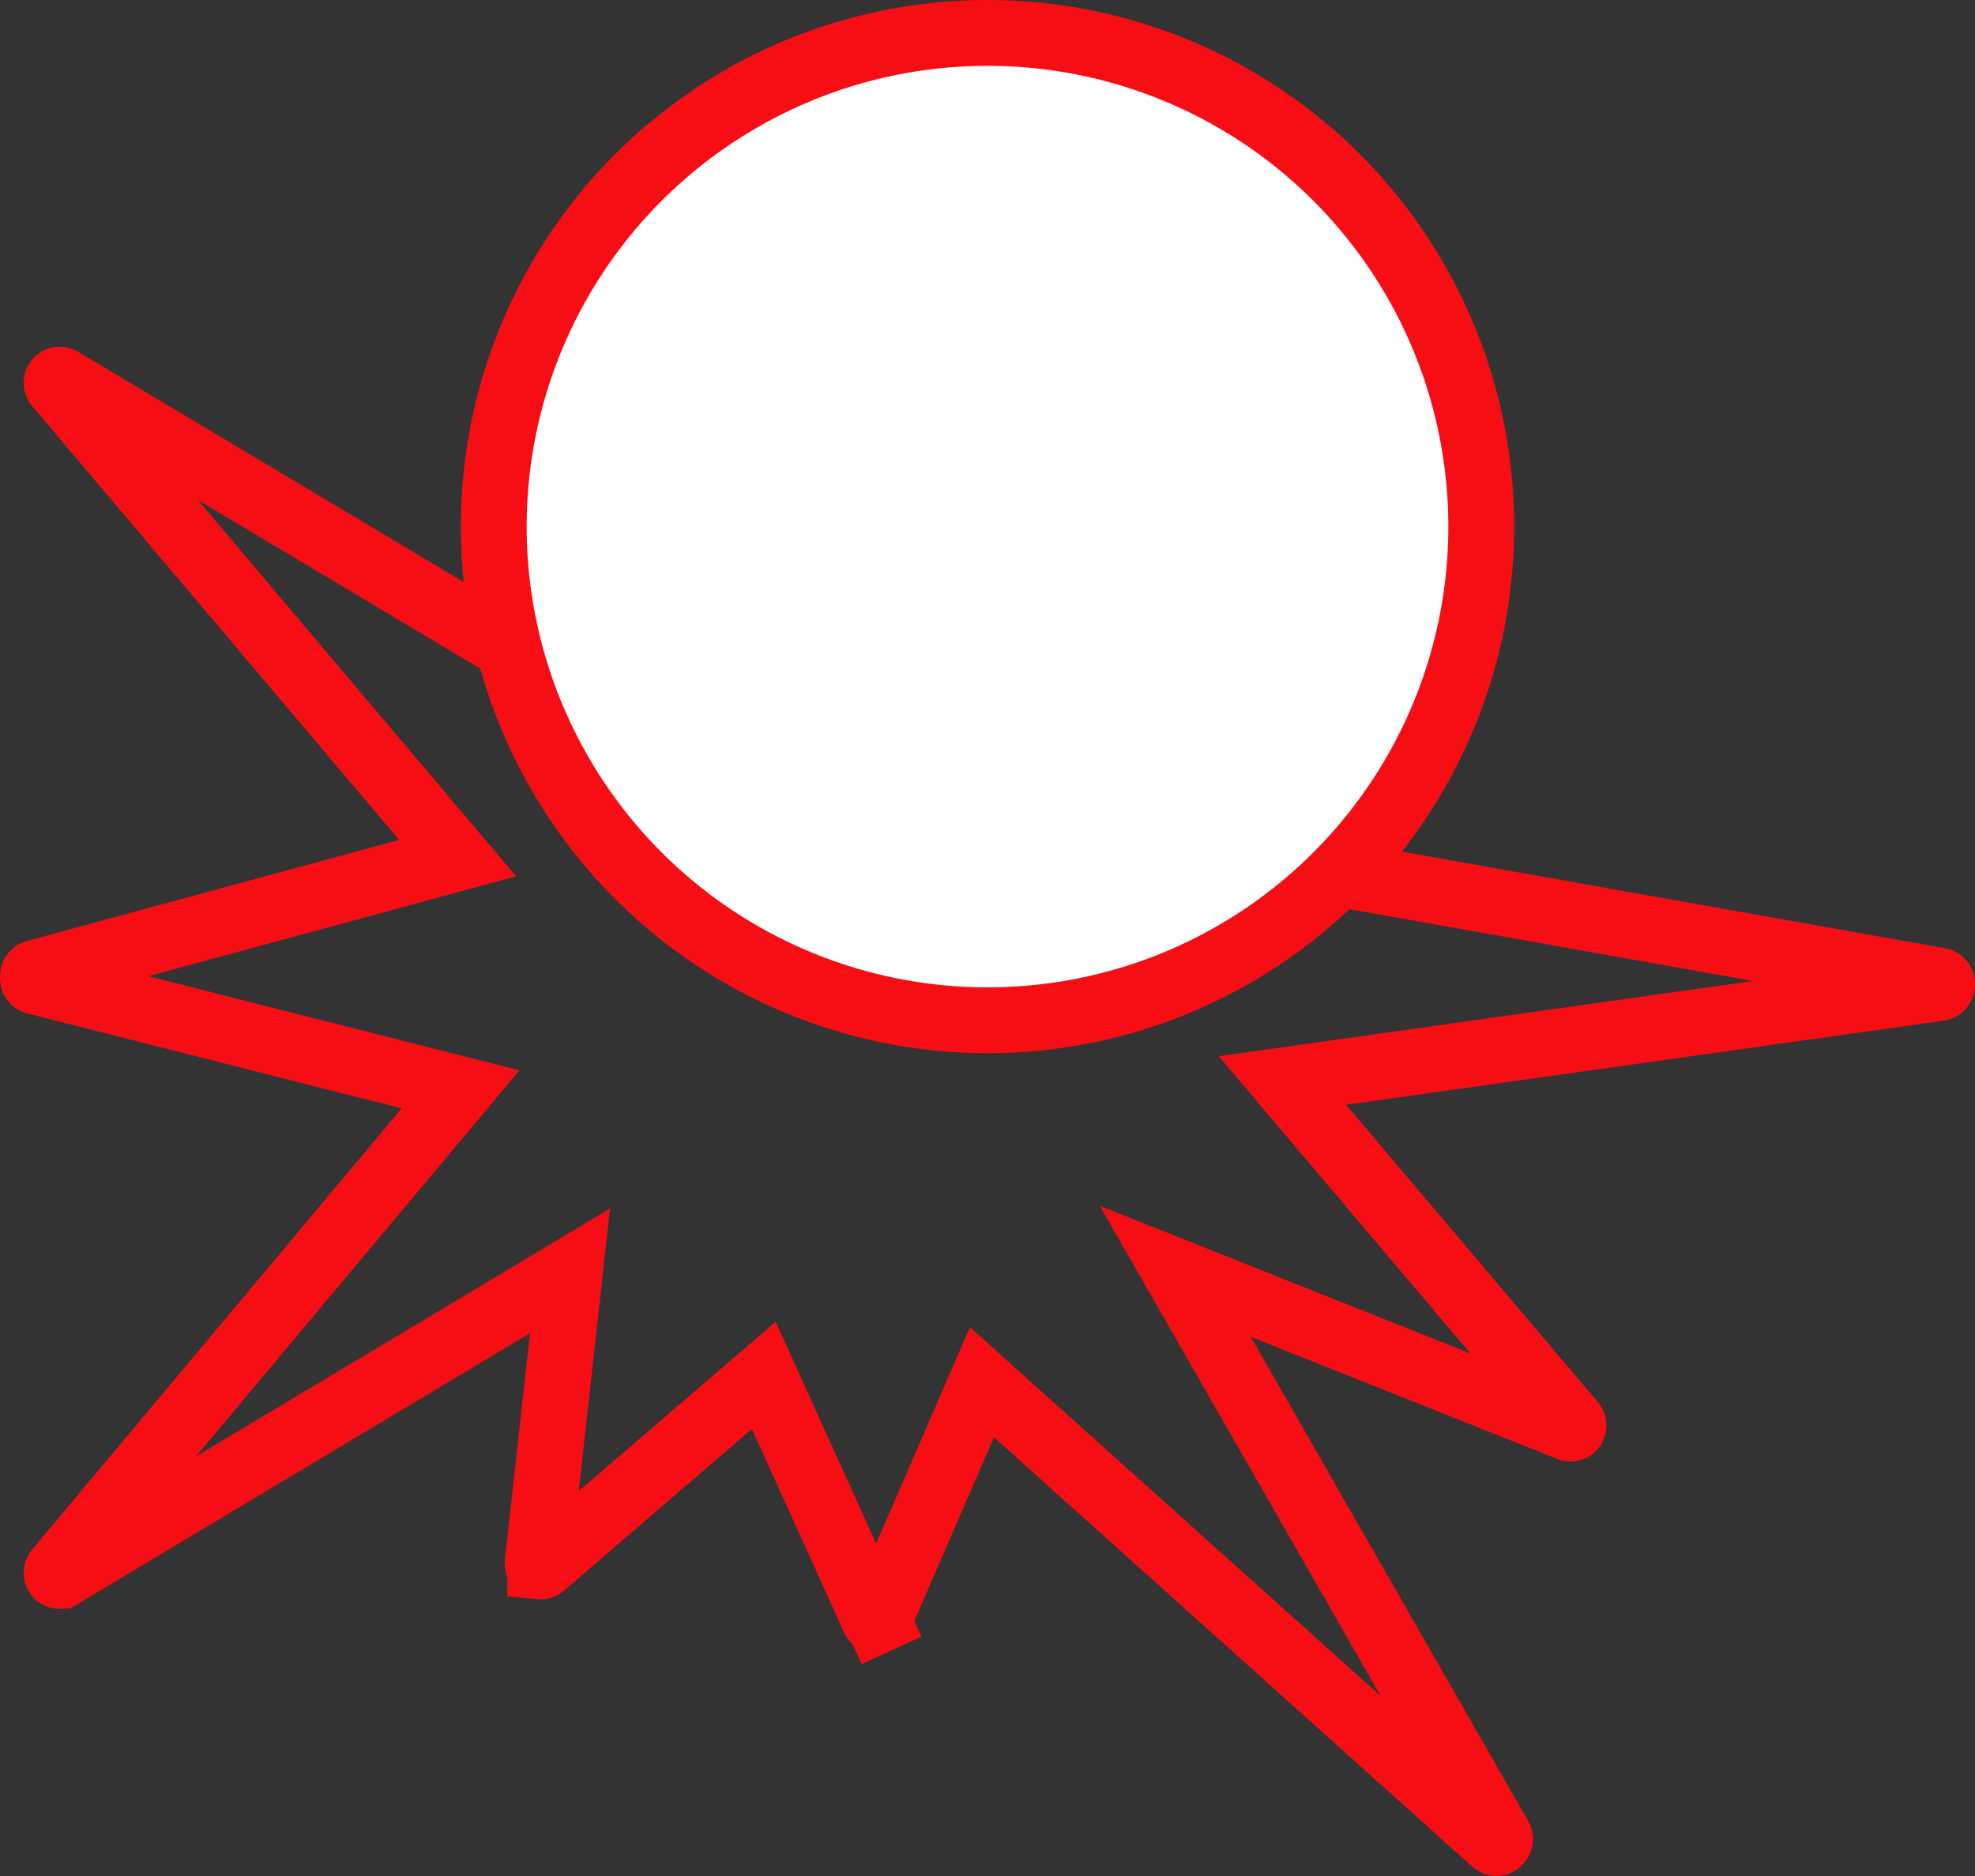
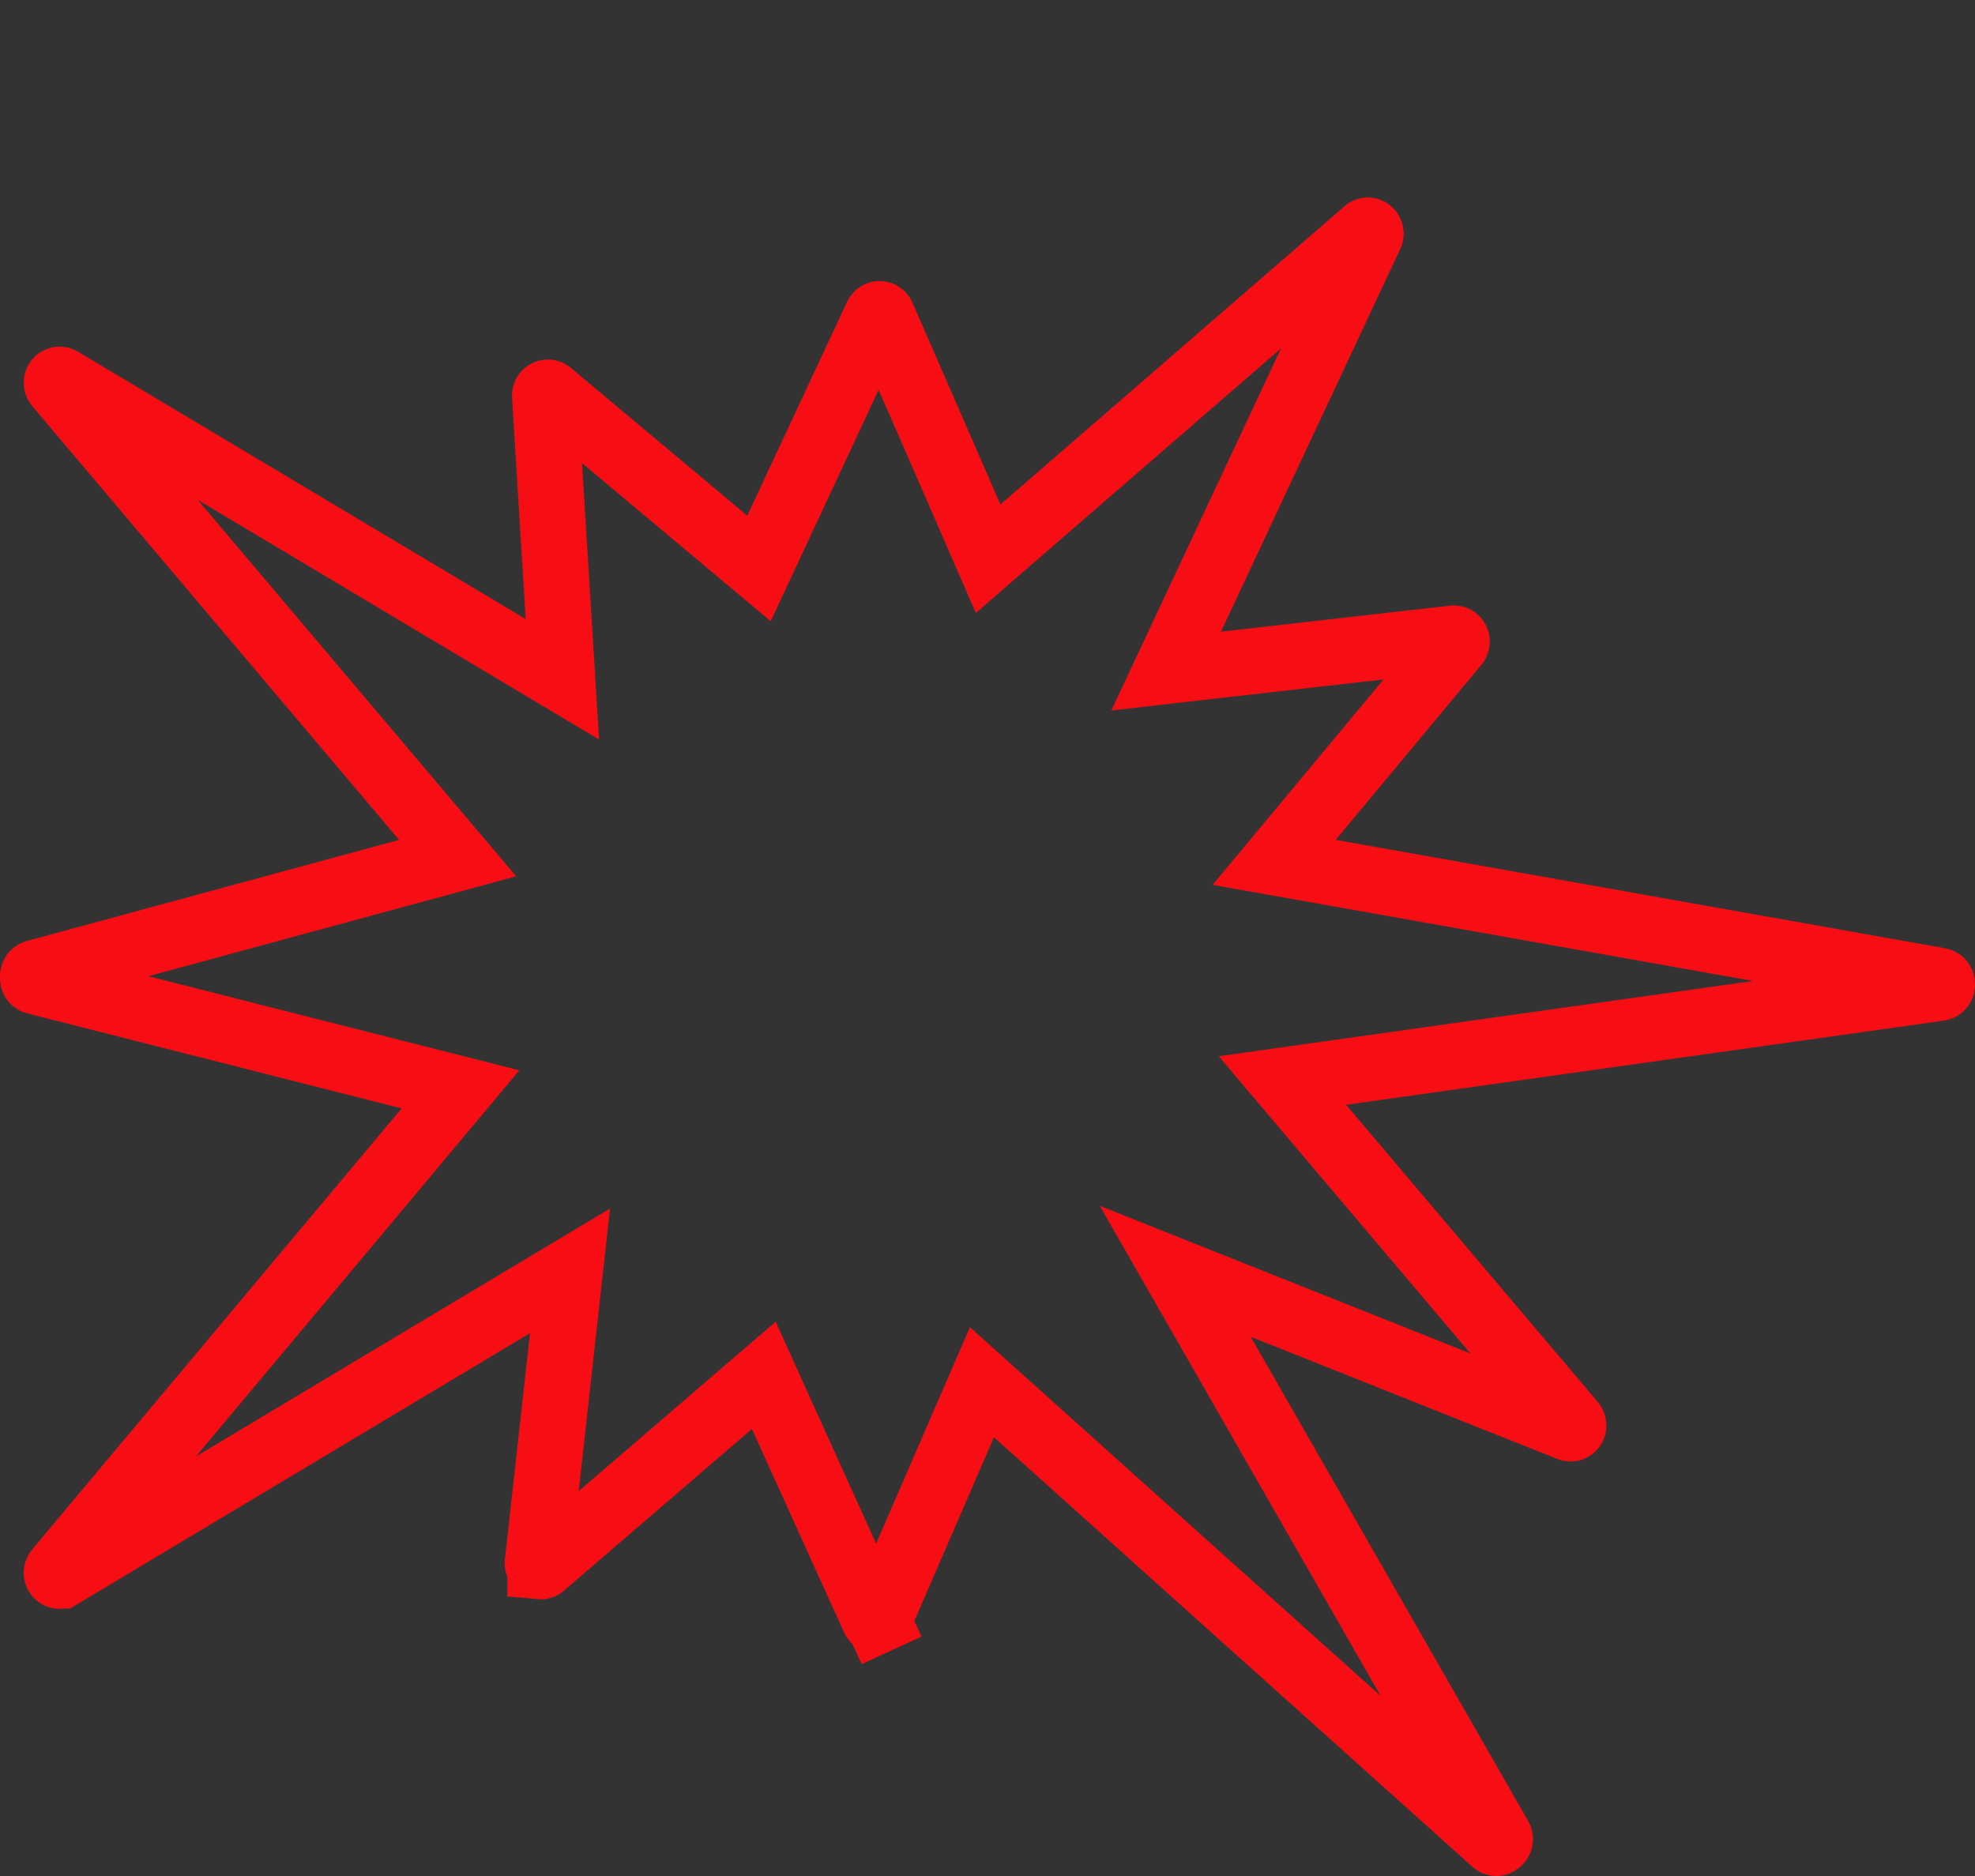
<svg xmlns="http://www.w3.org/2000/svg" width="60" height="57" viewBox="0 0 60 57" fill="none">
  <rect x="0" y="0" width="60" height="57" fill="#333333" stroke="none" />
  <path d="M45.536 55.959L45.525 55.969L45.513 55.979C45.481 56.006 45.438 56.007 45.406 55.982L30.864 42.925L29.831 41.998L29.279 43.272L26.713 49.191C26.703 49.211 26.686 49.226 26.669 49.234L27.086 50.143L26.669 49.234C26.63 49.252 26.577 49.238 26.554 49.187L26.554 49.187L23.754 43.005L23.204 41.788L22.191 42.659L16.476 47.575C16.476 47.576 16.475 47.576 16.475 47.576C16.456 47.592 16.434 47.598 16.413 47.596L16.413 47.595C16.37 47.591 16.326 47.549 16.332 47.488C16.332 47.487 16.332 47.487 16.333 47.486L17.095 40.617L17.317 38.613L15.587 39.649L1.852 47.873C1.852 47.873 1.851 47.873 1.851 47.873C1.821 47.891 1.783 47.889 1.754 47.864L1.754 47.864C1.714 47.829 1.707 47.763 1.744 47.72L1.748 47.716L12.968 34.319L13.989 33.099L12.447 32.708L1.069 29.821C1.069 29.821 1.068 29.821 1.068 29.821C1.032 29.811 0.999 29.774 1 29.723L1.001 29.69L1 29.657C0.998 29.606 1.032 29.568 1.068 29.558L1.069 29.558L12.387 26.484L13.902 26.072L12.888 24.873L1.745 11.696L1.744 11.695C1.716 11.663 1.711 11.614 1.734 11.575C1.762 11.529 1.814 11.52 1.852 11.542L1.852 11.542L15.457 19.668L17.085 20.64L16.968 18.748L16.554 12.028L16.554 12.027C16.552 11.999 16.561 11.973 16.577 11.954C16.61 11.915 16.662 11.912 16.697 11.942L16.7 11.944L22.06 16.436L23.058 17.272L23.608 16.092L26.636 9.602L26.636 9.602L26.641 9.591C26.652 9.569 26.669 9.553 26.687 9.544L26.687 9.544C26.725 9.527 26.776 9.54 26.8 9.588L29.476 15.728L30.019 16.976L31.047 16.084L41.514 7.011C41.537 6.998 41.563 6.997 41.587 7.006C41.627 7.024 41.656 7.075 41.64 7.128L36.186 18.77L35.427 20.39L37.205 20.187L44.154 19.397L44.16 19.396C44.182 19.393 44.205 19.4 44.224 19.416C44.265 19.451 44.271 19.517 44.235 19.56L44.231 19.564L39.809 24.879L38.708 26.202L40.402 26.503L58.921 29.797L58.925 29.798C58.963 29.805 59.001 29.842 59 29.896L59 29.909L59 29.921C59.001 29.976 58.961 30.013 58.922 30.019C58.922 30.019 58.922 30.019 58.922 30.019L40.754 32.577L38.959 32.83L40.13 34.214L47.755 43.218L47.765 43.23L47.776 43.241C47.802 43.27 47.81 43.315 47.792 43.354L47.792 43.354C47.769 43.404 47.717 43.418 47.678 43.4L47.652 43.388L47.625 43.377L38.366 39.688L35.703 38.627L37.128 41.114L45.559 55.828C45.559 55.828 45.559 55.828 45.559 55.828C45.585 55.873 45.573 55.93 45.536 55.959Z" stroke="#F70E15" stroke-width="2" />
-   <circle cx="30" cy="16" r="15" fill="white" stroke="#F70E15" stroke-width="2" />
</svg>